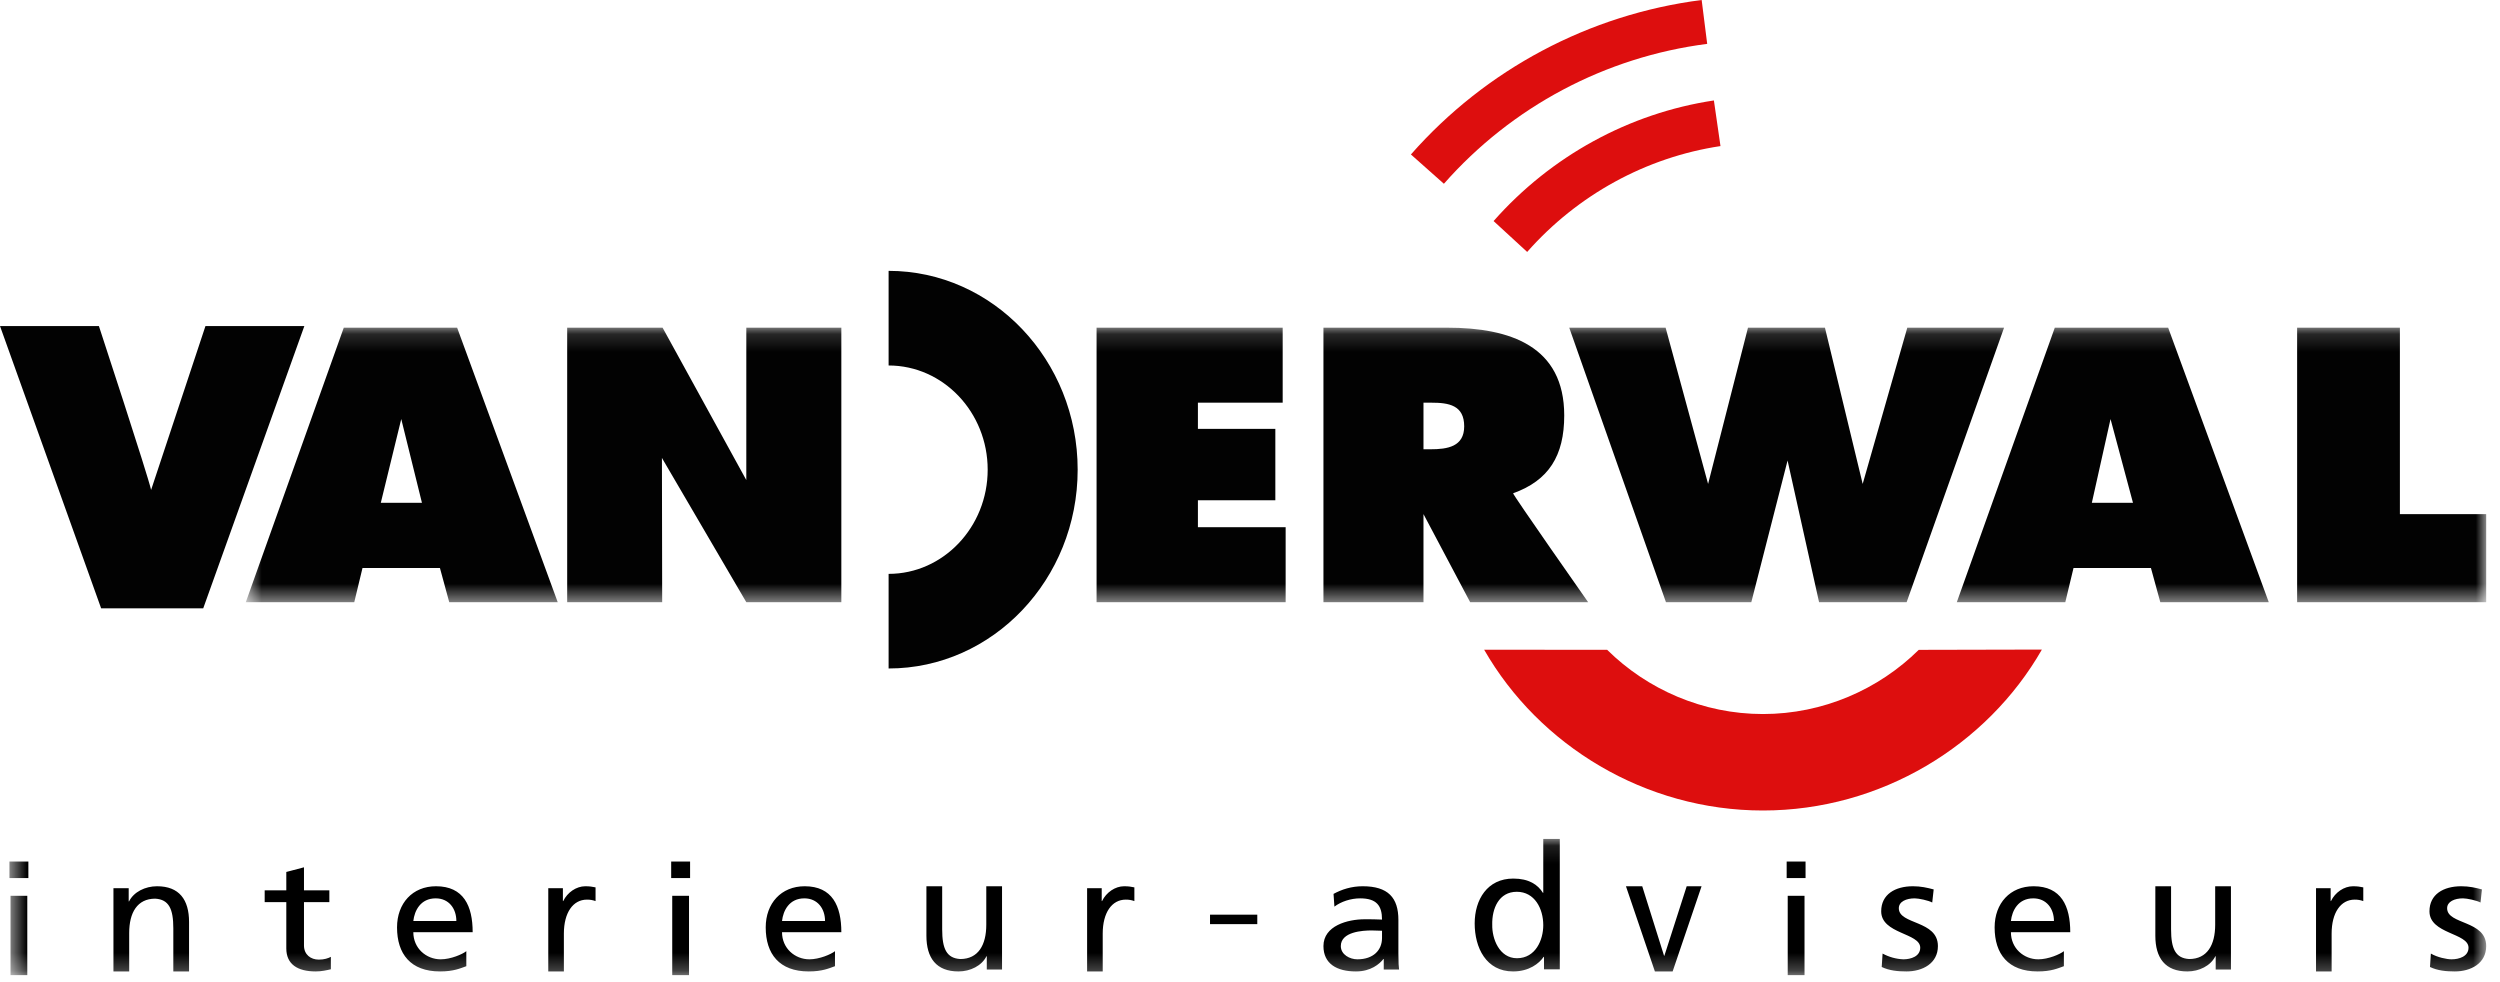
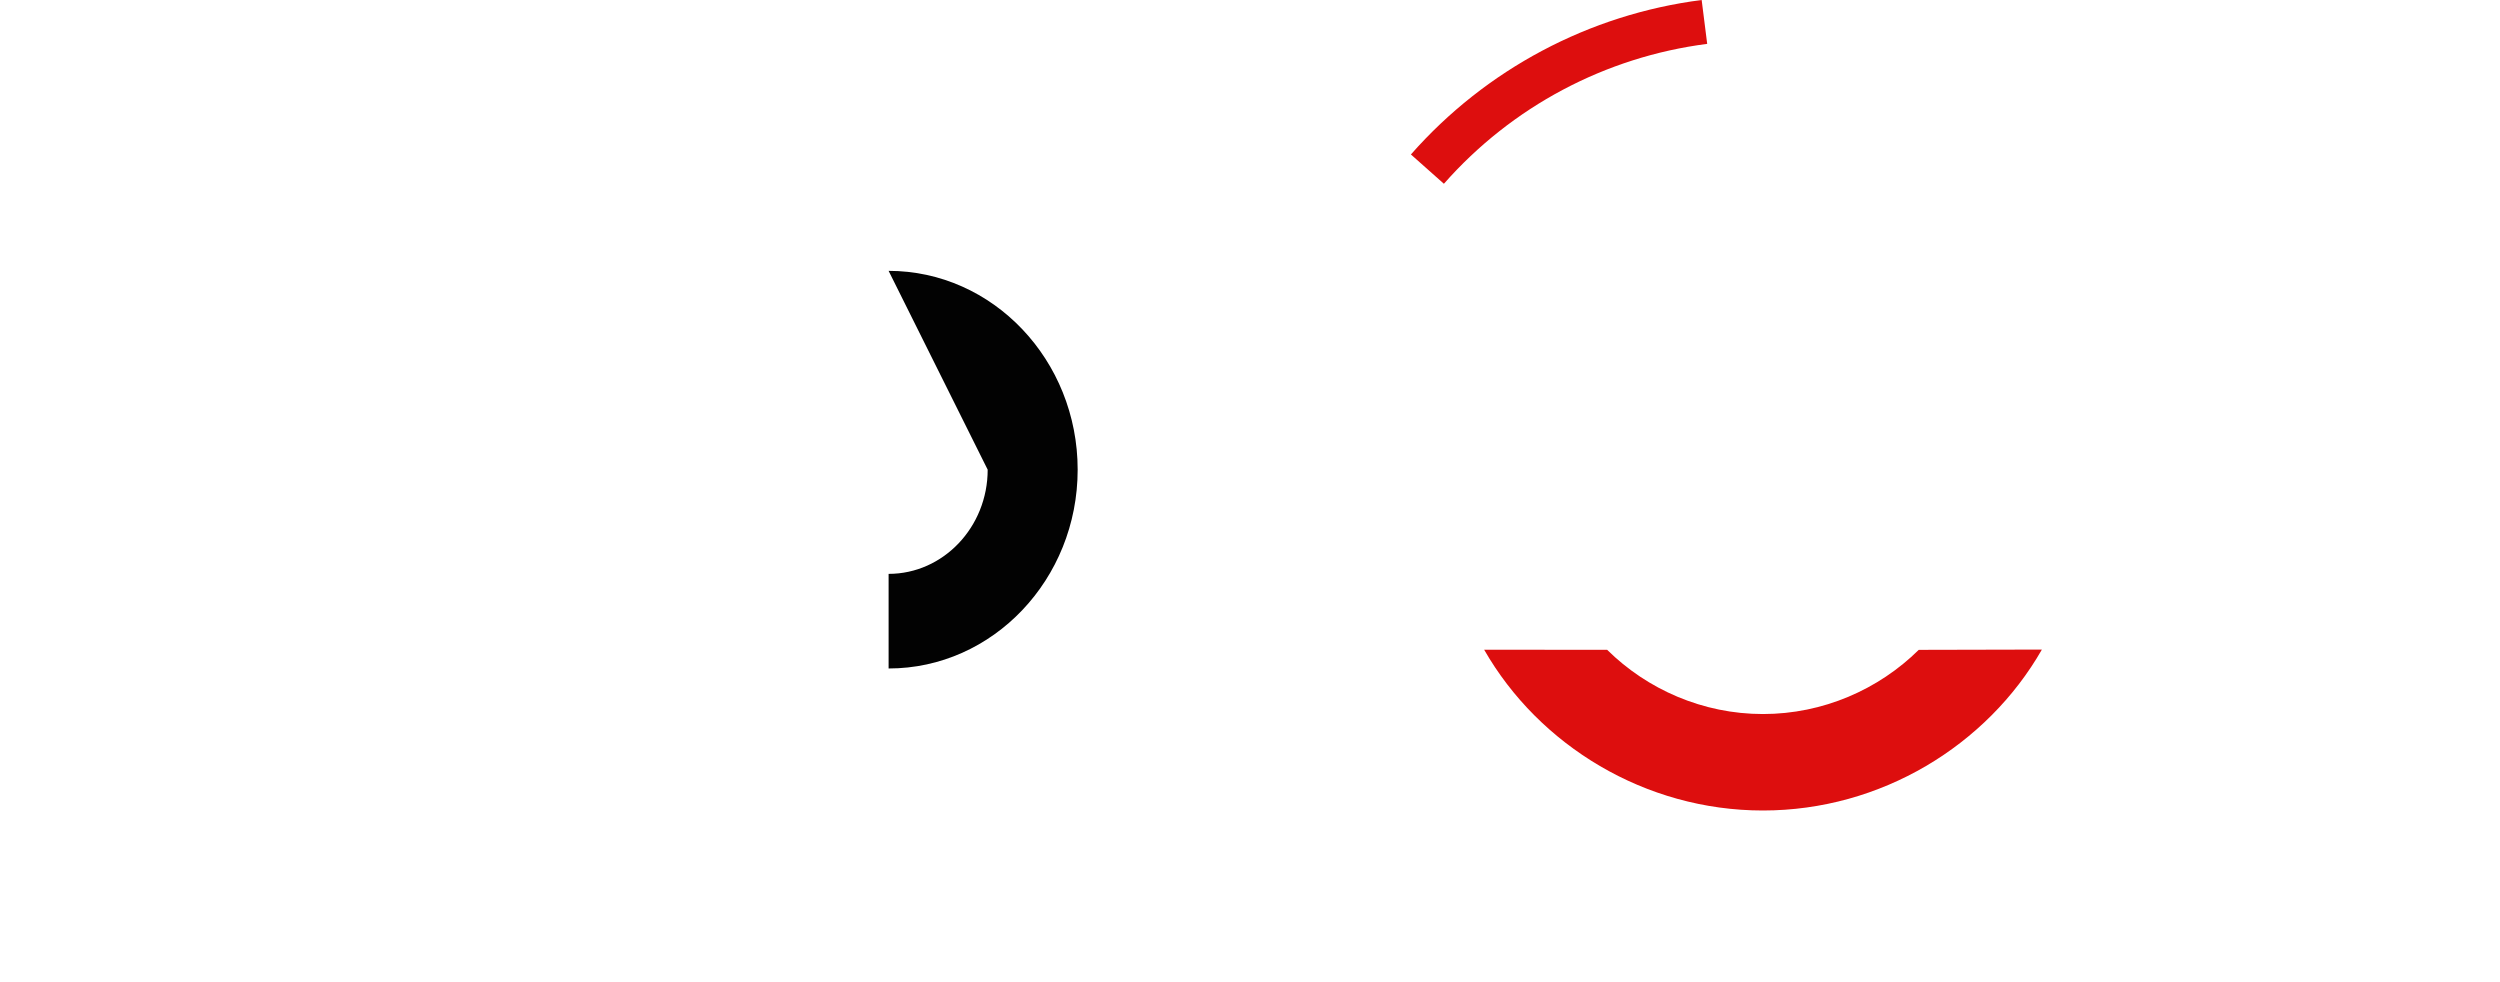
<svg xmlns="http://www.w3.org/2000/svg" xmlns:xlink="http://www.w3.org/1999/xlink" width="140px" height="55px" viewBox="0 0 140 55" version="1.1">
  <title>7FB62DEA-7A81-4AE2-A179-4A444D764994</title>
  <desc>Created with sketchtool.</desc>
  <defs>
-     <polygon id="path-1" points="0.615 0.149 126.077 0.149 126.077 15.524 0.615 15.524" />
    <polygon id="path-3" points="0.529 0.117 139.227 0.117 139.227 7.746 0.529 7.746" />
  </defs>
  <g id="Website-desktop" stroke="none" stroke-width="1" fill="none" fill-rule="evenodd">
    <g id="D-|-01---Van-Der-Wal---Home" transform="translate(-320, -60)">
      <g id="Menubalk">
        <g id="Logo">
          <g transform="translate(320, 60)">
            <g>
-               <path d="M49.762,37.435 L49.762,32.137 C52.821,32.137 55.31,29.518 55.31,26.302 C55.31,23.086 52.821,20.467 49.762,20.467 L49.762,15.168 C55.599,15.168 60.349,20.164 60.349,26.302 C60.349,32.442 55.6,37.435 49.762,37.435" id="Fill-1" fill="#020202" />
-               <path d="M17.044,18.258 L11.38,34.068 L5.664,34.068 L7.73480663e-05,18.258 L5.538,18.258 C5.538,18.258 8.281,26.617 8.462,27.436 L11.506,18.258 L17.044,18.258 L17.044,18.258 Z" id="Fill-3" fill="#020202" />
+               <path d="M49.762,37.435 L49.762,32.137 C52.821,32.137 55.31,29.518 55.31,26.302 L49.762,15.168 C55.599,15.168 60.349,20.164 60.349,26.302 C60.349,32.442 55.6,37.435 49.762,37.435" id="Fill-1" fill="#020202" />
              <g id="Group-7" transform="translate(13.149, 18.2)">
                <mask id="mask-2" fill="white">
                  <use xlink:href="#path-1" />
                </mask>
                <g id="Clip-6" />
-                 <path d="M115.49,0.149 L121.245,0.149 L121.245,10.59 L126.078,10.59 L126.078,15.524 L115.49,15.524 L115.49,0.149 Z M103.994,9.957 L105.041,5.267 L106.298,9.957 L103.994,9.957 Z M102.968,13.607 L107.303,13.607 L107.828,15.524 L113.902,15.524 L108.267,0.149 L101.92,0.149 L96.432,15.524 L102.507,15.524 L102.968,13.607 Z M80.125,0.149 L82.504,8.9 L84.739,0.149 L89.047,0.149 L91.161,8.9 L93.66,0.149 L99.079,0.149 L93.622,15.524 L88.719,15.524 L86.955,7.589 L84.924,15.524 L80.145,15.524 L74.728,0.149 L80.125,0.149 Z M66.566,4.35 L67.005,4.35 C67.989,4.35 68.846,4.493 68.846,5.675 C68.846,6.817 67.905,6.959 66.964,6.959 L66.566,6.959 L66.566,4.35 Z M60.964,15.524 L66.566,15.524 L66.566,10.59 L69.181,15.524 L75.787,15.524 C75.787,15.524 71.524,9.445 71.586,9.423 C73.582,8.709 74.448,7.32 74.448,5.067 C74.448,1.192 71.438,0.149 67.883,0.149 L60.964,0.149 L60.964,15.524 Z M48.259,0.149 L58.681,0.149 L58.681,4.35 L53.934,4.35 L53.934,5.818 L58.27,5.818 L58.27,9.814 L53.934,9.814 L53.934,11.324 L58.847,11.324 L58.847,15.524 L48.259,15.524 L48.259,0.149 Z M18.613,0.149 L23.955,0.149 L28.644,8.684 L28.645,0.149 L33.966,0.149 L33.966,15.524 L28.645,15.524 L23.919,7.445 L23.933,15.524 L18.613,15.524 L18.613,0.149 Z M8.176,9.957 L9.321,5.266 C9.479,5.923 10.48,9.957 10.48,9.957 L8.175,9.957 L8.176,9.957 Z M7.15,13.607 L11.487,13.607 L12.009,15.524 L18.084,15.524 L12.45,0.149 L6.103,0.149 L0.615,15.524 L6.689,15.524 L7.151,13.607 L7.15,13.607 Z" id="Fill-5" fill="#020202" mask="url(#mask-2)" />
              </g>
              <path d="M80.858,10.291 L79.011,8.65 C83.209,3.881 88.996,0.806 95.293,7.74647887e-05 L95.603,2.457 C89.901,3.188 84.66,5.972 80.858,10.291" id="Fill-8" fill="#DD0E0E" />
-               <path d="M85.522,14.109 L83.641,12.379 C86.855,8.737 91.236,6.339 95.978,5.625 L96.347,8.181 C92.185,8.807 88.342,10.912 85.522,14.108" id="Fill-10" fill="#DD0E0E" />
              <g id="Group-14" transform="translate(0, 46.862)">
                <mask id="mask-4" fill="white">
                  <use xlink:href="#path-3" />
                </mask>
                <g id="Clip-13" />
-                 <path d="M136.129,6.538 C136.495,6.753 137.02,6.86 137.287,6.86 C137.712,6.86 138.237,6.699 138.237,6.208 C138.237,5.376 136.05,5.448 136.05,4.171 C136.05,3.223 136.832,2.768 137.83,2.768 C138.267,2.768 138.623,2.848 138.988,2.946 L138.909,3.679 C138.702,3.563 138.148,3.446 137.929,3.446 C137.455,3.446 137.039,3.625 137.039,4 C137.039,4.93 139.227,4.662 139.227,6.118 C139.227,7.092 138.365,7.539 137.465,7.539 C136.99,7.539 136.505,7.494 136.079,7.289 L136.129,6.538 Z M129.697,2.877 L130.516,2.877 L130.516,3.599 L130.534,3.599 C130.765,3.114 131.267,2.768 131.769,2.768 C132.029,2.768 132.159,2.795 132.344,2.831 L132.344,3.599 C132.19,3.542 132.026,3.514 131.862,3.517 C131.081,3.517 130.571,4.248 130.571,5.419 L130.571,7.539 L129.697,7.539 L129.697,2.877 Z M124.932,7.43 L124.079,7.43 L124.079,6.689 L124.059,6.689 C123.797,7.219 123.158,7.539 122.492,7.539 C121.252,7.539 120.699,6.789 120.699,5.537 L120.699,2.768 L121.58,2.768 L121.58,5.181 C121.58,6.268 121.826,6.798 122.594,6.844 C123.6,6.844 124.05,6.059 124.05,4.924 L124.05,2.768 L124.933,2.768 L124.933,7.43 L124.932,7.43 Z M112.611,4.715 C112.675,4.126 113.021,3.446 113.862,3.446 C114.601,3.446 115.021,4.018 115.021,4.715 L112.611,4.715 Z M115.577,6.404 C115.367,6.574 114.71,6.86 114.144,6.86 C113.332,6.86 112.611,6.244 112.611,5.34 L115.934,5.34 C115.934,3.876 115.431,2.768 113.88,2.768 C112.565,2.768 111.699,3.724 111.699,5.072 C111.699,6.556 112.456,7.539 114.109,7.539 C114.874,7.539 115.249,7.361 115.577,7.245 L115.577,6.404 Z M105.425,6.538 C105.782,6.732 106.177,6.842 106.583,6.86 C107.009,6.86 107.533,6.699 107.533,6.208 C107.533,5.376 105.347,5.448 105.347,4.171 C105.347,3.223 106.128,2.768 107.127,2.768 C107.563,2.768 107.919,2.848 108.286,2.946 L108.205,3.679 C107.999,3.563 107.444,3.446 107.226,3.446 C106.751,3.446 106.334,3.625 106.334,4 C106.334,4.93 108.523,4.662 108.523,6.118 C108.523,7.092 107.661,7.539 106.761,7.539 C106.286,7.539 105.801,7.494 105.376,7.289 L105.425,6.538 Z M100.112,7.746 L101.053,7.746 L101.053,3.302 L100.112,3.302 L100.112,7.746 Z M100.053,2.308 L101.111,2.308 L101.111,1.384 L100.053,1.384 L100.053,2.308 Z M93.667,7.539 L92.674,7.539 L91.053,2.768 L91.965,2.768 L93.187,6.66 L93.205,6.66 L94.455,2.768 L95.288,2.768 L93.667,7.539 Z M83.565,4.919 C83.546,4.013 83.937,3.078 84.941,3.078 C85.942,3.078 86.423,4.023 86.423,4.948 C86.423,5.776 85.992,6.799 84.951,6.799 C83.958,6.799 83.546,5.698 83.566,4.919 L83.565,4.919 Z M86.464,7.422 L87.348,7.422 L87.348,0.117 L86.423,0.117 L86.423,3.137 L86.404,3.137 C86.119,2.679 85.618,2.338 84.743,2.338 C83.29,2.338 82.582,3.517 82.582,4.851 C82.582,6.205 83.221,7.539 84.734,7.539 C85.628,7.539 86.198,7.091 86.444,6.721 L86.464,6.721 L86.464,7.422 Z M77.393,5.663 C77.393,6.341 76.917,6.86 76.012,6.86 C75.593,6.86 75.086,6.601 75.086,6.118 C75.086,5.314 76.312,5.243 76.811,5.243 C77.004,5.243 77.198,5.26 77.393,5.26 L77.393,5.663 Z M74.726,3.91 C75.097,3.625 75.651,3.446 76.167,3.446 C77.082,3.446 77.393,3.849 77.393,4.635 C77.033,4.617 76.78,4.617 76.42,4.617 C75.476,4.617 74.113,4.975 74.113,6.118 C74.113,7.11 74.863,7.539 75.933,7.539 C76.77,7.539 77.257,7.119 77.471,6.842 L77.49,6.842 L77.49,7.432 L78.348,7.432 C78.328,7.298 78.31,7.057 78.31,6.538 L78.31,4.653 C78.31,3.411 77.734,2.768 76.312,2.768 C75.681,2.768 75.135,2.946 74.678,3.196 L74.727,3.911 L74.726,3.91 Z M67.761,4.889 L70.408,4.889 L70.408,4.358 L67.761,4.358 L67.761,4.889 Z M60.879,2.877 L61.696,2.877 L61.696,3.599 L61.715,3.599 C61.947,3.114 62.449,2.768 62.95,2.768 C63.21,2.768 63.34,2.795 63.525,2.831 L63.525,3.599 C63.371,3.542 63.207,3.514 63.043,3.517 C62.262,3.517 61.752,4.248 61.752,5.419 L61.752,7.539 L60.878,7.539 L60.878,2.877 L60.879,2.877 Z M56.115,7.43 L55.26,7.43 L55.26,6.689 L55.241,6.689 C54.978,7.219 54.339,7.539 53.673,7.539 C52.434,7.539 51.879,6.789 51.879,5.537 L51.879,2.768 L52.762,2.768 L52.762,5.181 C52.762,6.268 53.006,6.798 53.776,6.844 C54.781,6.844 55.232,6.059 55.232,4.924 L55.232,2.768 L56.114,2.768 L56.114,7.43 L56.115,7.43 Z M43.793,4.715 C43.856,4.126 44.203,3.446 45.043,3.446 C45.782,3.446 46.202,4.018 46.202,4.715 L43.793,4.715 Z M46.759,6.404 C46.549,6.574 45.892,6.86 45.326,6.86 C44.514,6.86 43.793,6.244 43.793,5.34 L47.115,5.34 C47.115,3.876 46.612,2.768 45.062,2.768 C43.747,2.768 42.88,3.724 42.88,5.072 C42.88,6.556 43.638,7.539 45.29,7.539 C46.055,7.539 46.431,7.361 46.759,7.245 L46.759,6.404 Z M37.646,3.302 L38.585,3.302 L38.585,7.746 L37.645,7.746 L37.645,3.302 L37.646,3.302 Z M37.586,2.308 L38.645,2.308 L38.645,1.384 L37.586,1.384 L37.586,2.308 Z M30.703,2.877 L31.522,2.877 L31.522,3.599 L31.54,3.599 C31.772,3.114 32.274,2.768 32.775,2.768 C33.035,2.768 33.165,2.795 33.351,2.831 L33.351,3.599 C33.196,3.542 33.032,3.514 32.868,3.517 C32.088,3.517 31.577,4.248 31.577,5.419 L31.577,7.539 L30.703,7.539 L30.703,2.877 Z M23.146,4.715 C23.211,4.126 23.557,3.446 24.397,3.446 C25.137,3.446 25.556,4.018 25.556,4.715 L23.146,4.715 Z M26.113,6.404 C25.903,6.574 25.246,6.86 24.68,6.86 C23.868,6.86 23.146,6.244 23.146,5.34 L26.469,5.34 C26.469,3.876 25.967,2.768 24.415,2.768 C23.101,2.768 22.234,3.724 22.234,5.072 C22.234,6.556 22.992,7.539 24.644,7.539 C25.41,7.539 25.785,7.361 26.114,7.245 L26.114,6.404 L26.113,6.404 Z M18.444,3.657 L17.023,3.657 L17.023,6.086 C17.023,6.599 17.402,6.877 17.854,6.877 C18.16,6.877 18.381,6.8 18.528,6.722 L18.528,7.417 C18.307,7.469 18.002,7.539 17.686,7.539 C16.665,7.539 16.033,7.139 16.033,6.251 L16.033,3.657 L14.822,3.657 L14.822,2.996 L16.033,2.996 L16.033,1.968 L17.023,1.707 L17.023,2.996 L18.444,2.996 L18.444,3.657 Z M6.353,2.877 L7.207,2.877 L7.207,3.618 L7.226,3.618 C7.489,3.087 8.128,2.768 8.795,2.768 C10.034,2.768 10.587,3.517 10.587,4.77 L10.587,7.539 L9.706,7.539 L9.706,5.127 C9.706,4.039 9.461,3.508 8.691,3.463 C7.685,3.463 7.235,4.249 7.235,5.382 L7.235,7.54 L6.353,7.54 L6.353,2.878 L6.353,2.877 Z M0.59,3.302 L1.528,3.302 L1.528,7.746 L0.589,7.746 L0.589,3.302 L0.59,3.302 Z M1.588,2.308 L0.529,2.308 L0.529,1.384 L1.589,1.384 L1.589,2.308 L1.588,2.308 Z" id="Fill-12" fill="#000000" mask="url(#mask-4)" />
              </g>
              <path d="M107.45,36.392 C105.206,38.609 102.09,39.986 98.726,39.986 C95.362,39.986 92.246,38.608 90.001,36.39 L83.112,36.384 C86.185,41.748 92.127,45.388 98.726,45.388 C105.329,45.388 111.274,41.744 114.346,36.376 L107.45,36.392 Z" id="Fill-15" fill="#DD0E0E" />
            </g>
          </g>
        </g>
      </g>
    </g>
  </g>
</svg>